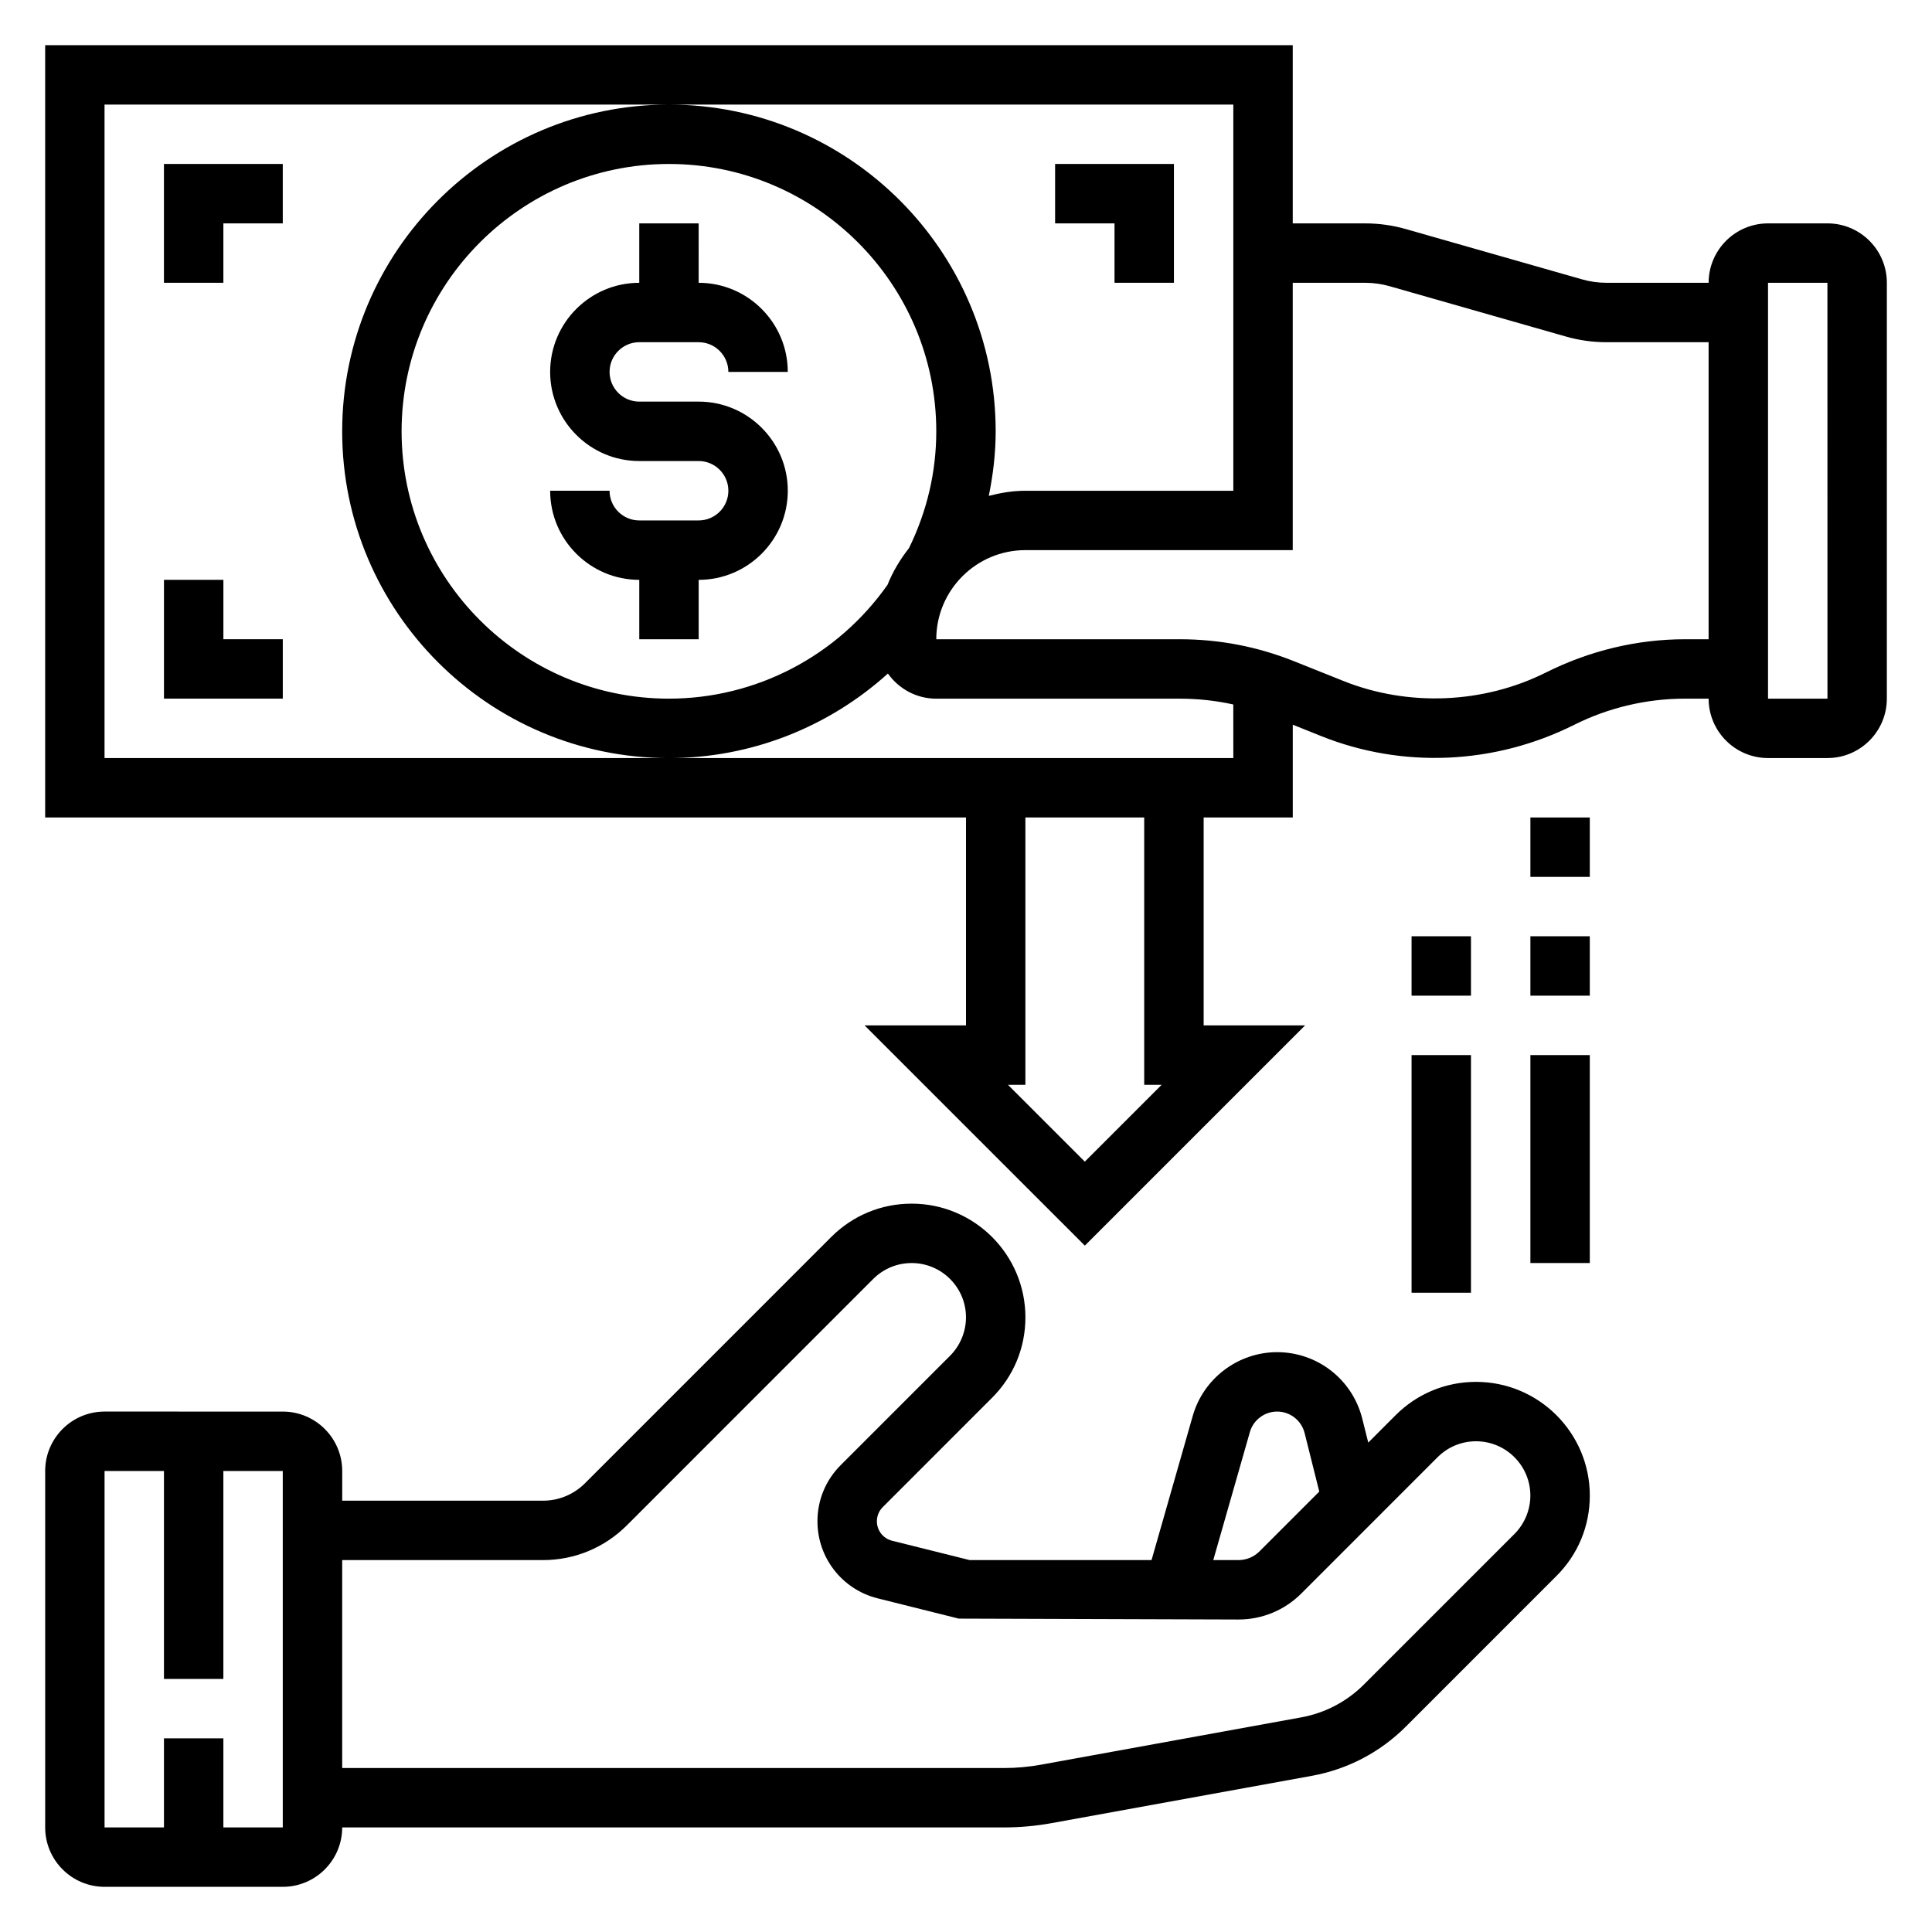
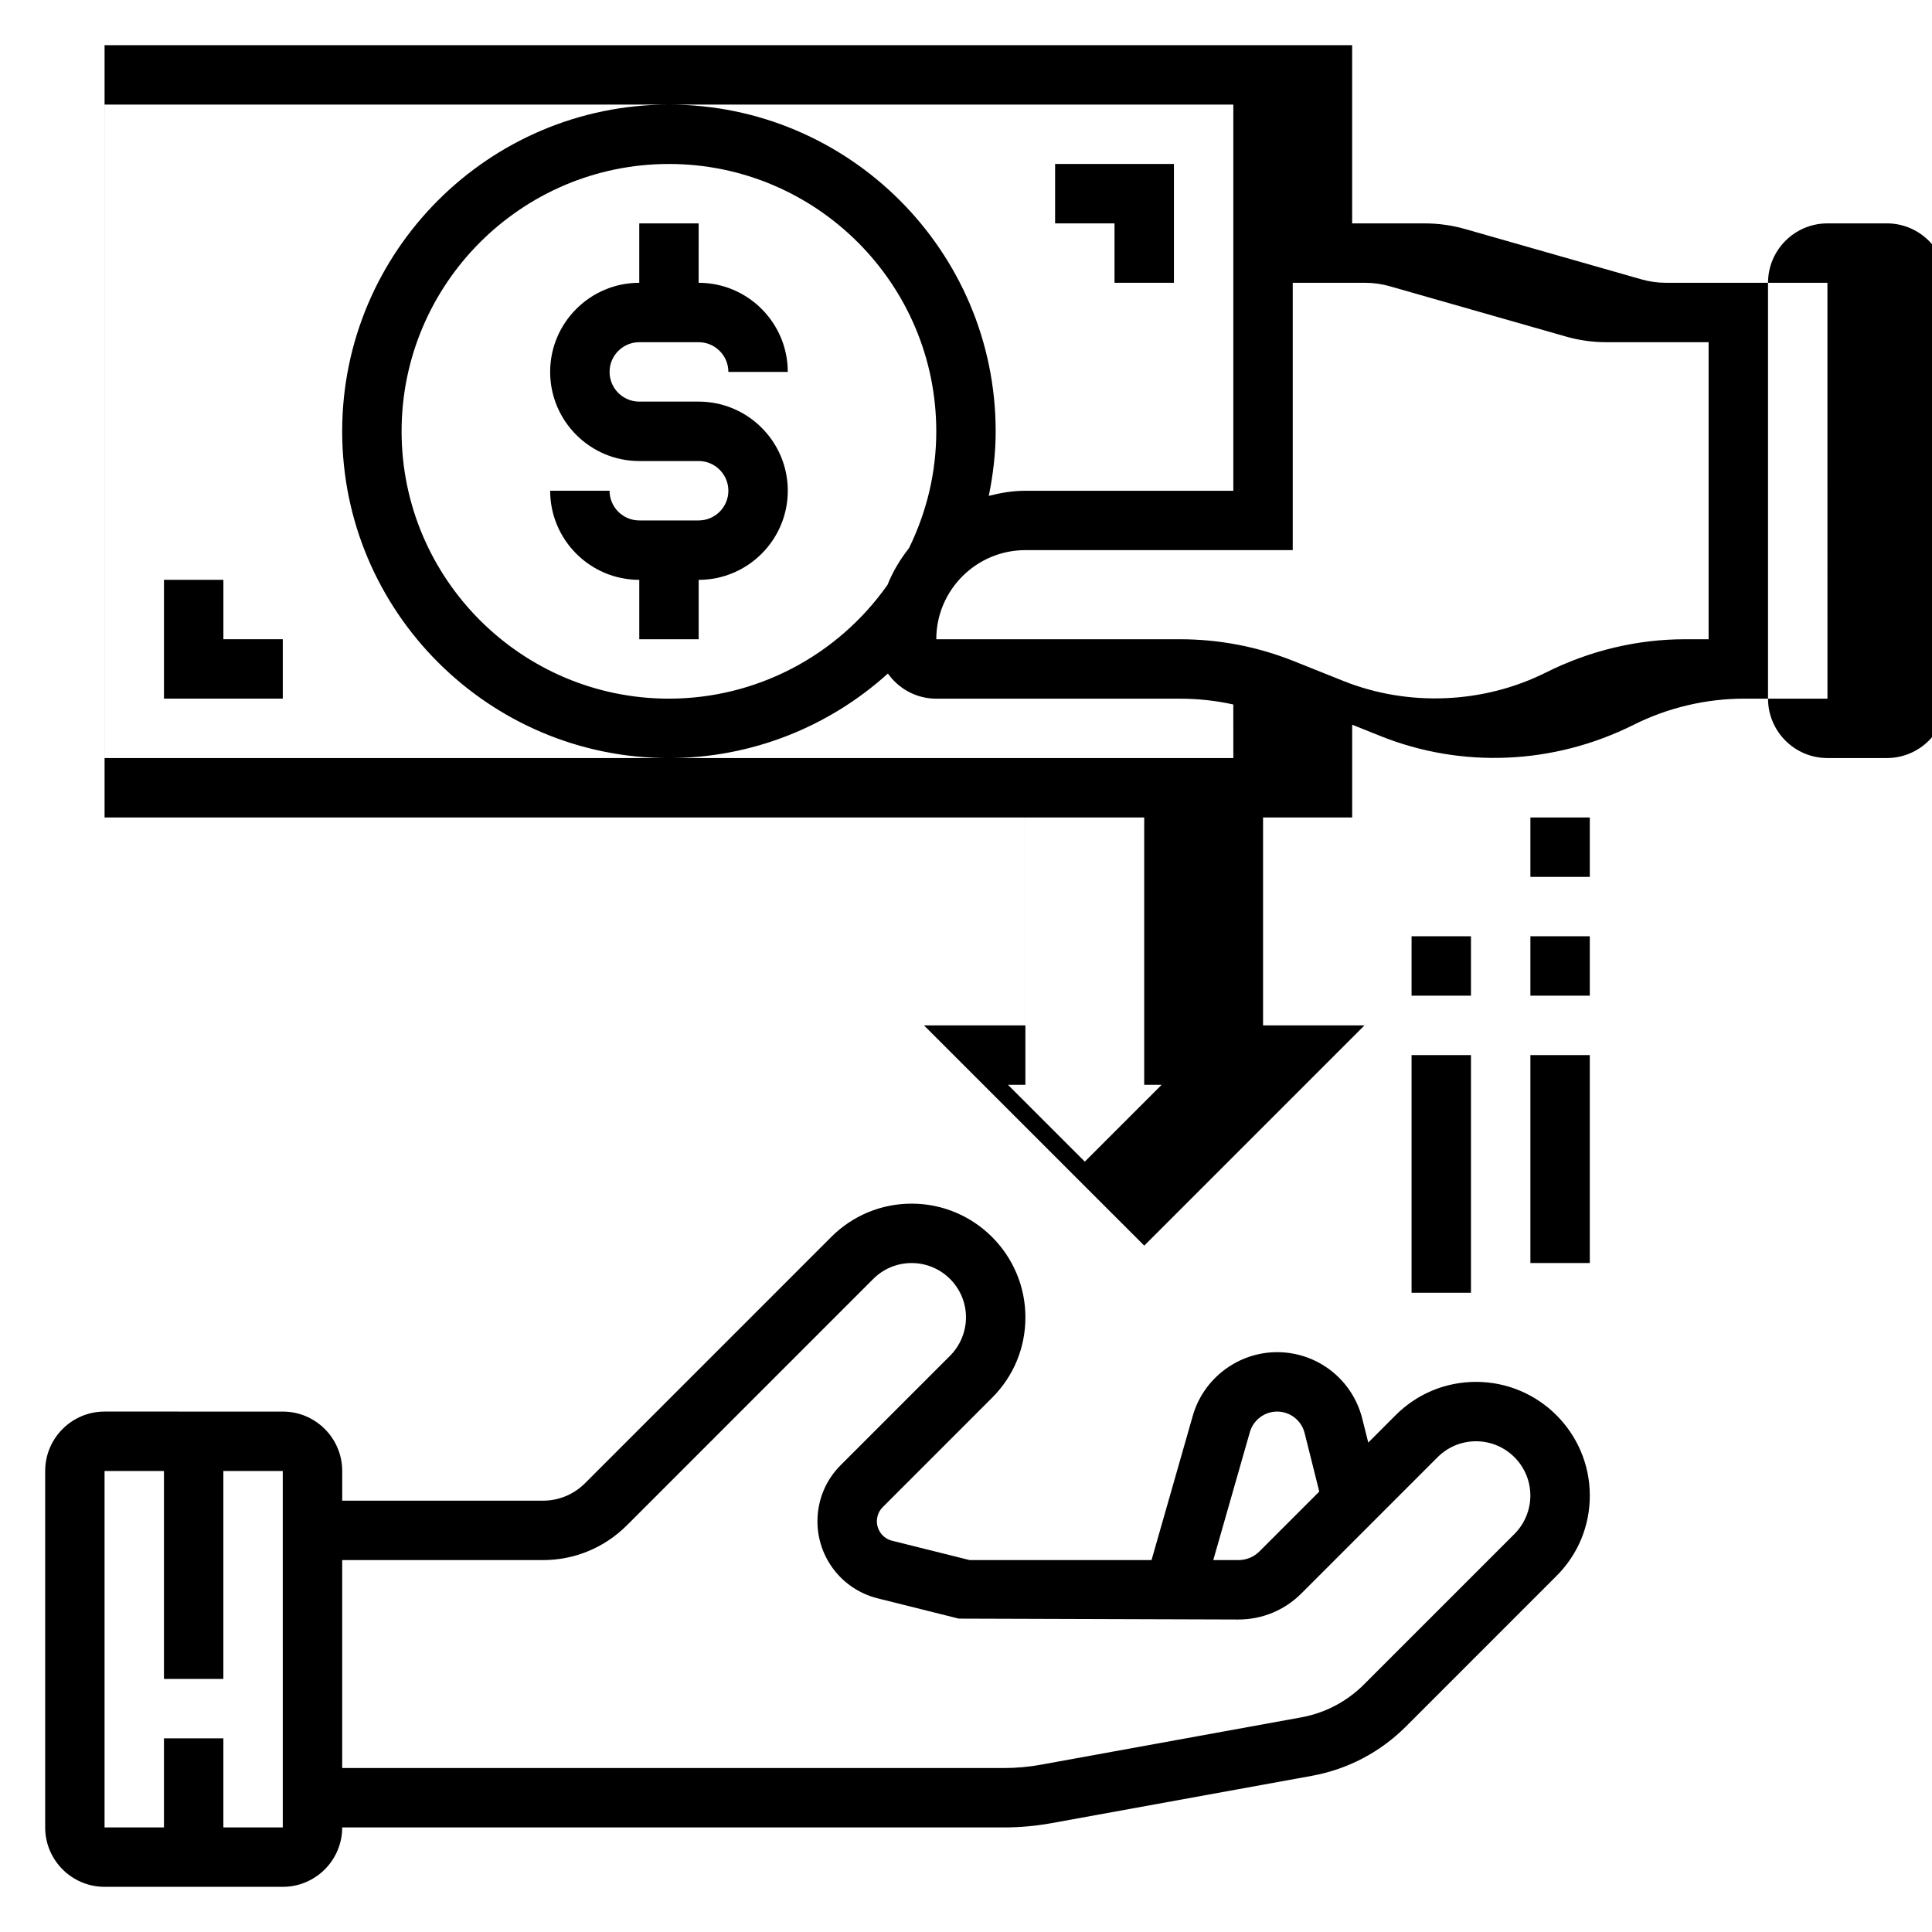
<svg xmlns="http://www.w3.org/2000/svg" fill="#000000" width="800px" height="800px" version="1.1" viewBox="144 144 512 512">
  <g>
    <path d="m535.17 510.21c-8.047 0-15.609 3.133-21.309 8.824l-7.258 7.266-1.59-6.344c-2.598-10.375-11.871-17.617-22.562-17.617-10.328 0-19.523 6.934-22.355 16.871l-10.926 38.23h-48.199l-20.57-5.133c-2.363-0.59-4.016-2.715-4.016-5.148 0-1.426 0.551-2.754 1.551-3.754l28.977-28.984c5.699-5.691 8.832-13.25 8.832-21.309 0-16.609-13.516-30.133-30.141-30.133-8.047 0-15.609 3.133-21.309 8.824l-65.273 65.281c-2.988 2.977-6.938 4.613-11.141 4.613h-53.191v-7.871c0-8.684-7.062-15.742-15.742-15.742l-47.234-0.004c-8.684 0-15.742 7.062-15.742 15.742v94.465c0 8.684 7.062 15.742 15.742 15.742h47.23c8.684 0 15.742-7.062 15.742-15.742h175.38c4.25 0 8.516-0.387 12.676-1.148l68.902-12.523c9.492-1.73 18.113-6.242 24.945-13.074l39.879-39.887c5.715-5.691 8.848-13.25 8.848-21.312 0-16.609-13.52-30.133-30.145-30.133zm-316.23 118.08h-15.742v-23.617h-15.746v23.617h-15.742v-94.465h15.742v55.105h15.742v-55.105h15.742zm256.29-104.77c0.914-3.203 3.883-5.441 7.219-5.441 3.449 0 6.445 2.348 7.289 5.691l3.883 15.516-15.855 15.855c-1.488 1.48-3.473 2.297-5.574 2.297h-6.66zm70.117 27-39.887 39.887c-4.559 4.551-10.312 7.566-16.633 8.715l-68.91 12.531c-3.231 0.59-6.543 0.891-9.852 0.891h-175.38v-55.105h53.191c8.406 0 16.312-3.273 22.27-9.227l65.273-65.281c2.723-2.715 6.336-4.211 10.18-4.211 7.941 0 14.398 6.453 14.398 14.391 0 3.785-1.535 7.496-4.219 10.18l-28.977 28.977c-3.977 3.973-6.168 9.266-6.168 14.883 0 9.676 6.559 18.074 15.941 20.422l21.508 5.375 74.105 0.238c6.305 0 12.242-2.457 16.703-6.918l36.094-36.102c2.727-2.719 6.34-4.215 10.18-4.215 7.945 0 14.398 6.457 14.398 14.391 0 3.797-1.535 7.496-4.219 10.18z" />
-     <path d="m628.29 203.2h-15.742c-8.684 0-15.742 7.062-15.742 15.742h-27.078c-2.195 0-4.375-0.309-6.488-0.914l-46.609-13.305c-3.523-1.012-7.168-1.523-10.832-1.523h-19.207v-47.234h-330.62v204.67h244.03v55.105h-26.875l58.367 58.363 58.363-58.363h-26.875v-55.105h23.617v-24.586l7.559 3.031c21.324 8.527 45.68 7.676 67.047-3.008 9.047-4.535 19.191-6.926 29.332-6.926h6.269c0 8.684 7.062 15.742 15.742 15.742h15.742c8.684 0 15.742-7.062 15.742-15.742l0.004-110.21c0-8.684-7.062-15.742-15.742-15.742zm-176.45 228.29-20.355 20.355-20.359-20.355h4.613v-70.848h31.488v70.848zm19.004-86.594h-299.14v-173.18h299.14v102.34h-55.105c-3.363 0-6.574 0.551-9.699 1.355 1.141-5.606 1.824-11.297 1.824-17.102 0-47.742-38.848-86.594-86.594-86.594-47.742 0.004-86.59 38.852-86.59 86.594 0 47.742 38.848 86.594 86.594 86.594 21.688 0 42.273-8.164 58.031-22.41 2.848 4.019 7.516 6.664 12.812 6.664h64.574c4.785 0 9.516 0.512 14.145 1.535zm-149.57-15.746c-39.062 0-70.848-31.781-70.848-70.848 0-39.07 31.789-70.848 70.848-70.848 39.062 0 70.848 31.781 70.848 70.848 0 10.762-2.449 21.168-7.227 30.953-2.32 2.961-4.281 6.18-5.691 9.73-13.293 18.879-34.863 30.164-57.93 30.164zm269.25-15.742c-12.57 0-25.152 2.969-36.848 8.816-16.531 8.281-36.496 9.117-53.68 2.234l-13.098-5.242c-9.652-3.856-19.809-5.809-30.199-5.809h-64.574c0-13.02 10.598-23.617 23.617-23.617h70.848v-70.848h19.207c2.195 0 4.375 0.309 6.488 0.914l46.609 13.305c3.519 1.016 7.164 1.527 10.824 1.527h27.082v78.719zm22.02 15.742v-110.21h15.742l0.008 110.21z" />
+     <path d="m628.29 203.2c-8.684 0-15.742 7.062-15.742 15.742h-27.078c-2.195 0-4.375-0.309-6.488-0.914l-46.609-13.305c-3.523-1.012-7.168-1.523-10.832-1.523h-19.207v-47.234h-330.62v204.67h244.03v55.105h-26.875l58.367 58.363 58.363-58.363h-26.875v-55.105h23.617v-24.586l7.559 3.031c21.324 8.527 45.68 7.676 67.047-3.008 9.047-4.535 19.191-6.926 29.332-6.926h6.269c0 8.684 7.062 15.742 15.742 15.742h15.742c8.684 0 15.742-7.062 15.742-15.742l0.004-110.21c0-8.684-7.062-15.742-15.742-15.742zm-176.45 228.29-20.355 20.355-20.359-20.355h4.613v-70.848h31.488v70.848zm19.004-86.594h-299.14v-173.18h299.14v102.34h-55.105c-3.363 0-6.574 0.551-9.699 1.355 1.141-5.606 1.824-11.297 1.824-17.102 0-47.742-38.848-86.594-86.594-86.594-47.742 0.004-86.59 38.852-86.59 86.594 0 47.742 38.848 86.594 86.594 86.594 21.688 0 42.273-8.164 58.031-22.41 2.848 4.019 7.516 6.664 12.812 6.664h64.574c4.785 0 9.516 0.512 14.145 1.535zm-149.57-15.746c-39.062 0-70.848-31.781-70.848-70.848 0-39.07 31.789-70.848 70.848-70.848 39.062 0 70.848 31.781 70.848 70.848 0 10.762-2.449 21.168-7.227 30.953-2.32 2.961-4.281 6.18-5.691 9.73-13.293 18.879-34.863 30.164-57.93 30.164zm269.25-15.742c-12.57 0-25.152 2.969-36.848 8.816-16.531 8.281-36.496 9.117-53.68 2.234l-13.098-5.242c-9.652-3.856-19.809-5.809-30.199-5.809h-64.574c0-13.02 10.598-23.617 23.617-23.617h70.848v-70.848h19.207c2.195 0 4.375 0.309 6.488 0.914l46.609 13.305c3.519 1.016 7.164 1.527 10.824 1.527h27.082v78.719zm22.02 15.742v-110.21h15.742l0.008 110.21z" />
    <path d="m313.41 234.69h15.742c4.336 0 7.871 3.527 7.871 7.871h15.742c0-13.02-10.598-23.617-23.617-23.617l0.004-15.742h-15.742v15.742c-13.02 0-23.617 10.598-23.617 23.617 0 13.02 10.598 23.617 23.617 23.617h15.742c4.336 0 7.871 3.527 7.871 7.871s-3.535 7.871-7.871 7.871h-15.742c-4.336 0-7.871-3.527-7.871-7.871h-15.742c0 13.02 10.598 23.617 23.617 23.617v15.742h15.742v-15.742c13.02 0 23.617-10.598 23.617-23.617s-10.598-23.617-23.617-23.617h-15.742c-4.336 0-7.871-3.527-7.871-7.871-0.004-4.348 3.531-7.871 7.867-7.871z" />
    <path d="m439.36 218.94h15.742v-31.488h-31.488v15.746h15.746z" />
-     <path d="m187.45 218.94h15.746v-15.742h15.742v-15.746h-31.488z" />
    <path d="m203.2 297.66h-15.746v31.484h31.488v-15.742h-15.742z" />
    <path d="m549.57 423.61h15.742v55.105h-15.742z" />
    <path d="m549.57 392.12h15.742v15.742h-15.742z" />
    <path d="m549.57 360.64h15.742v15.742h-15.742z" />
    <path d="m518.08 423.61h15.742v62.977h-15.742z" />
    <path d="m518.08 392.12h15.742v15.742h-15.742z" />
  </g>
</svg>